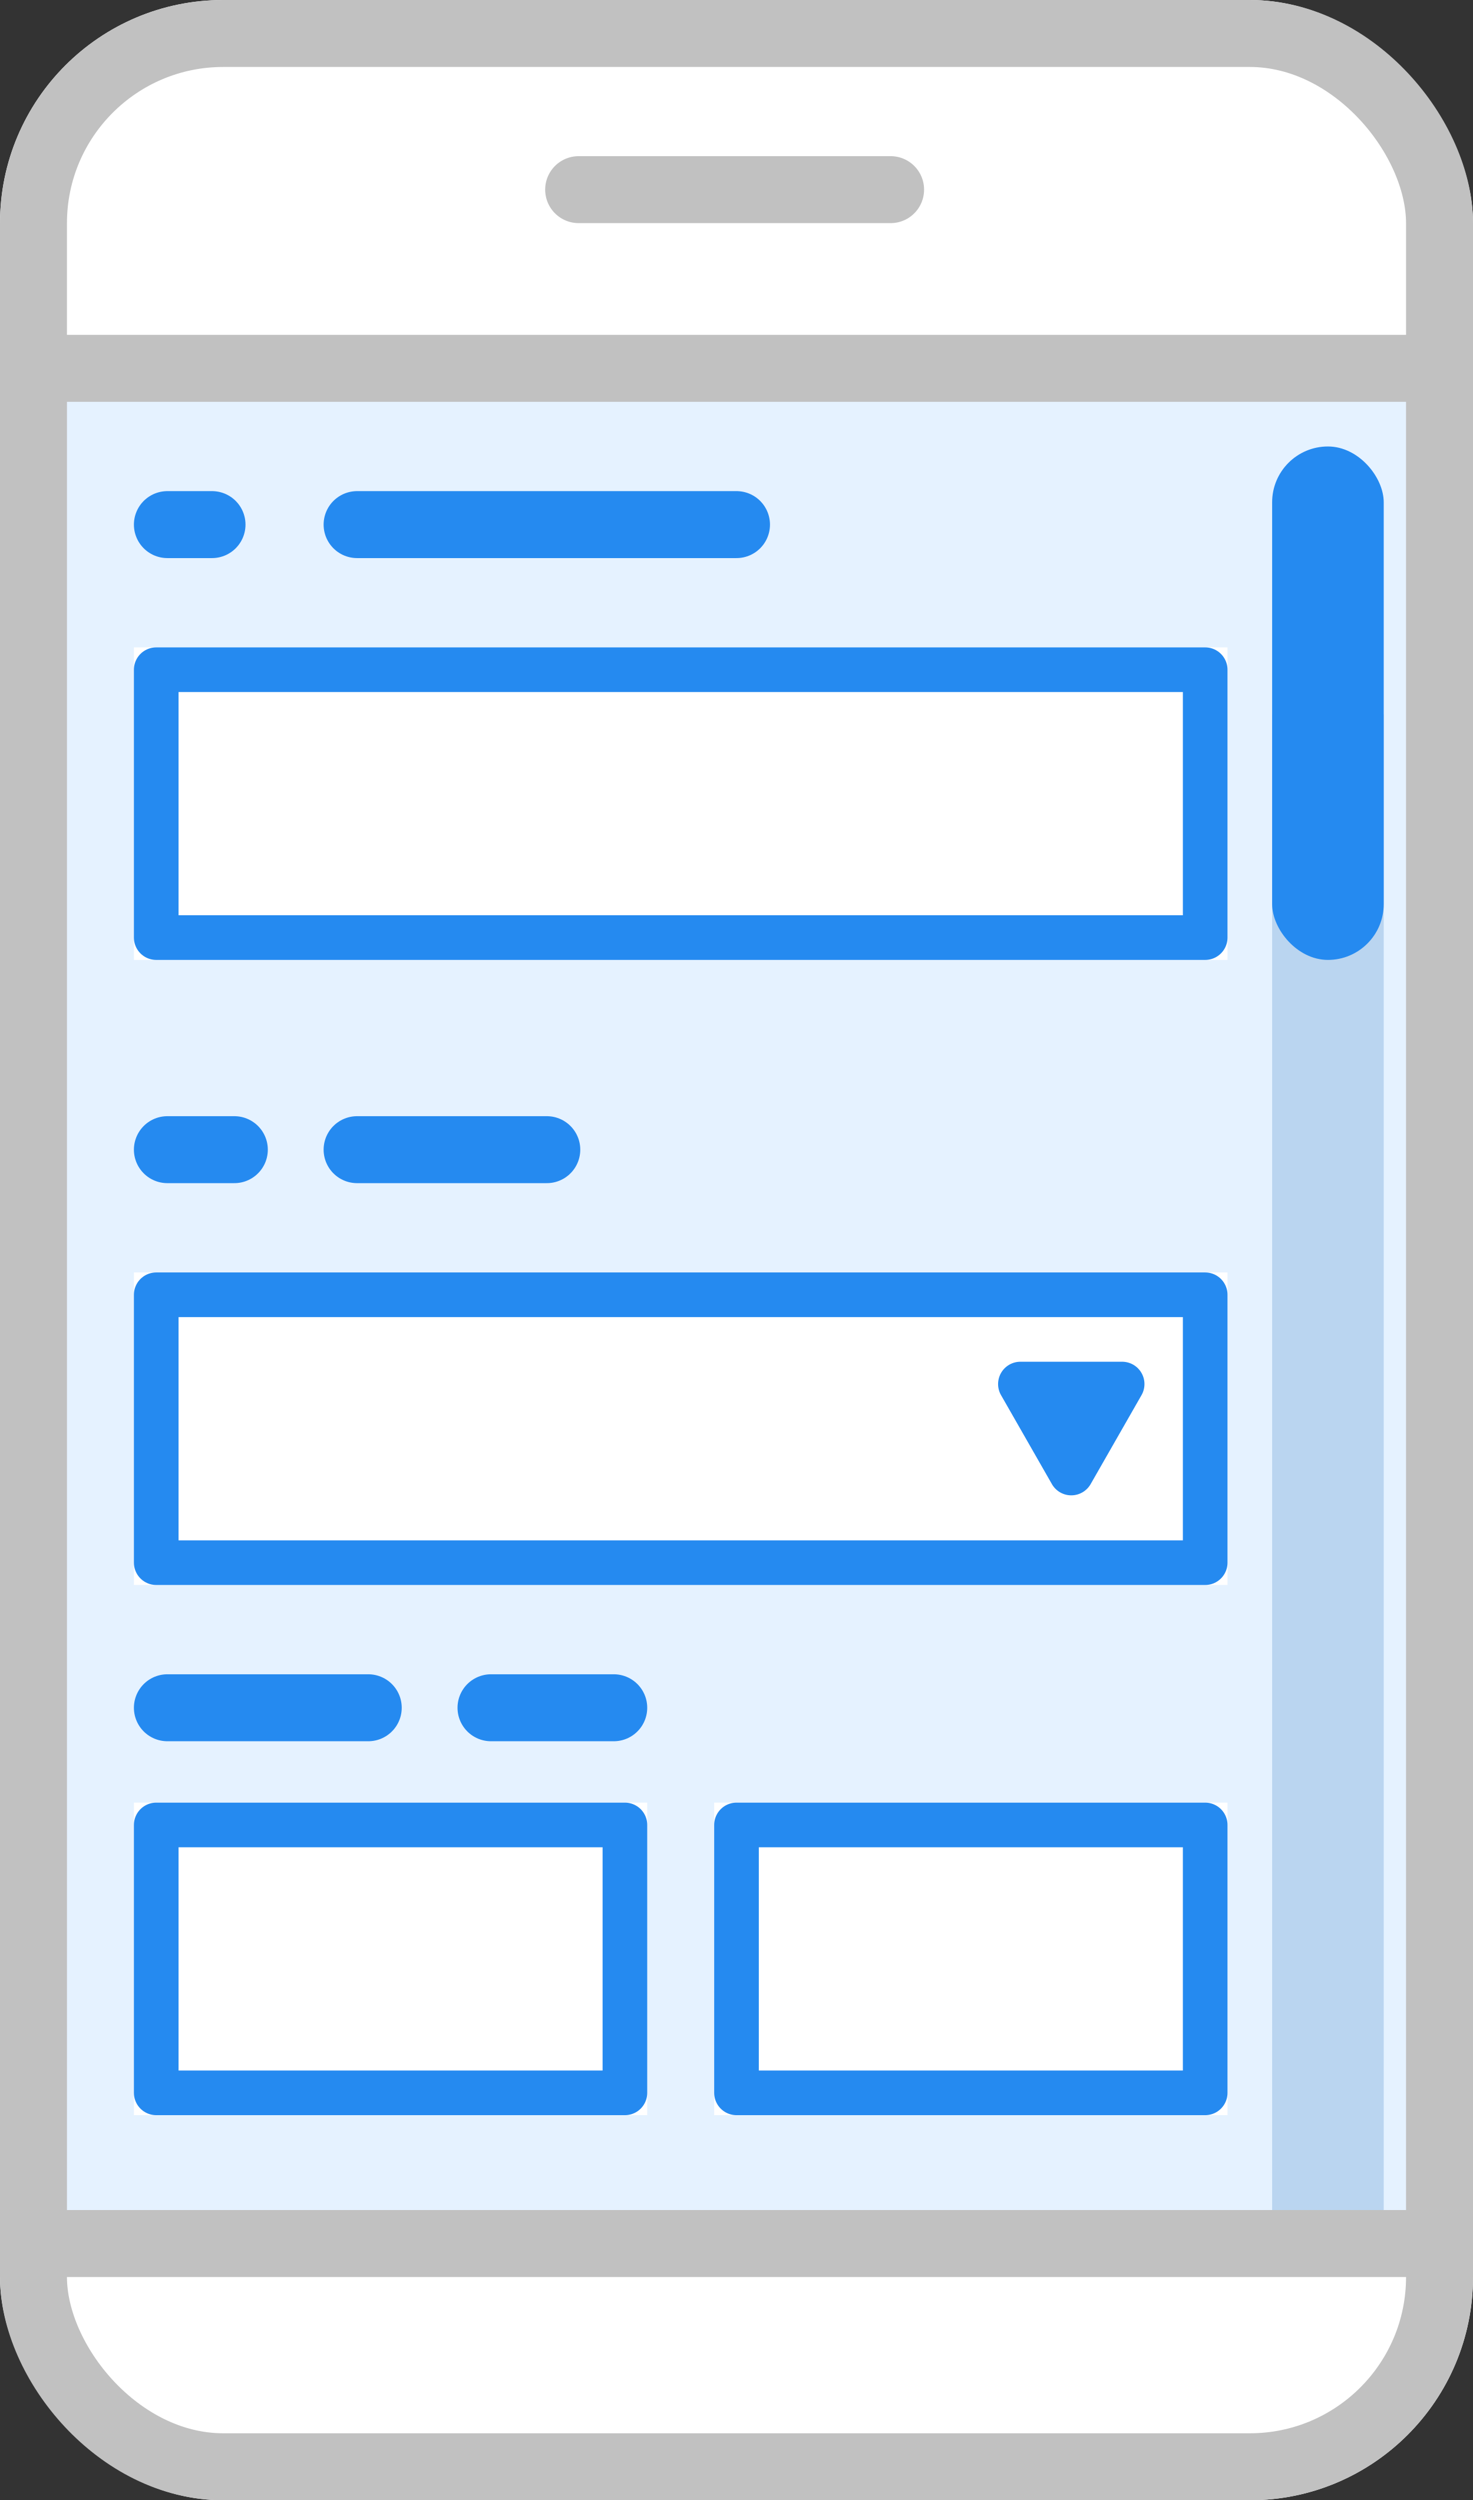
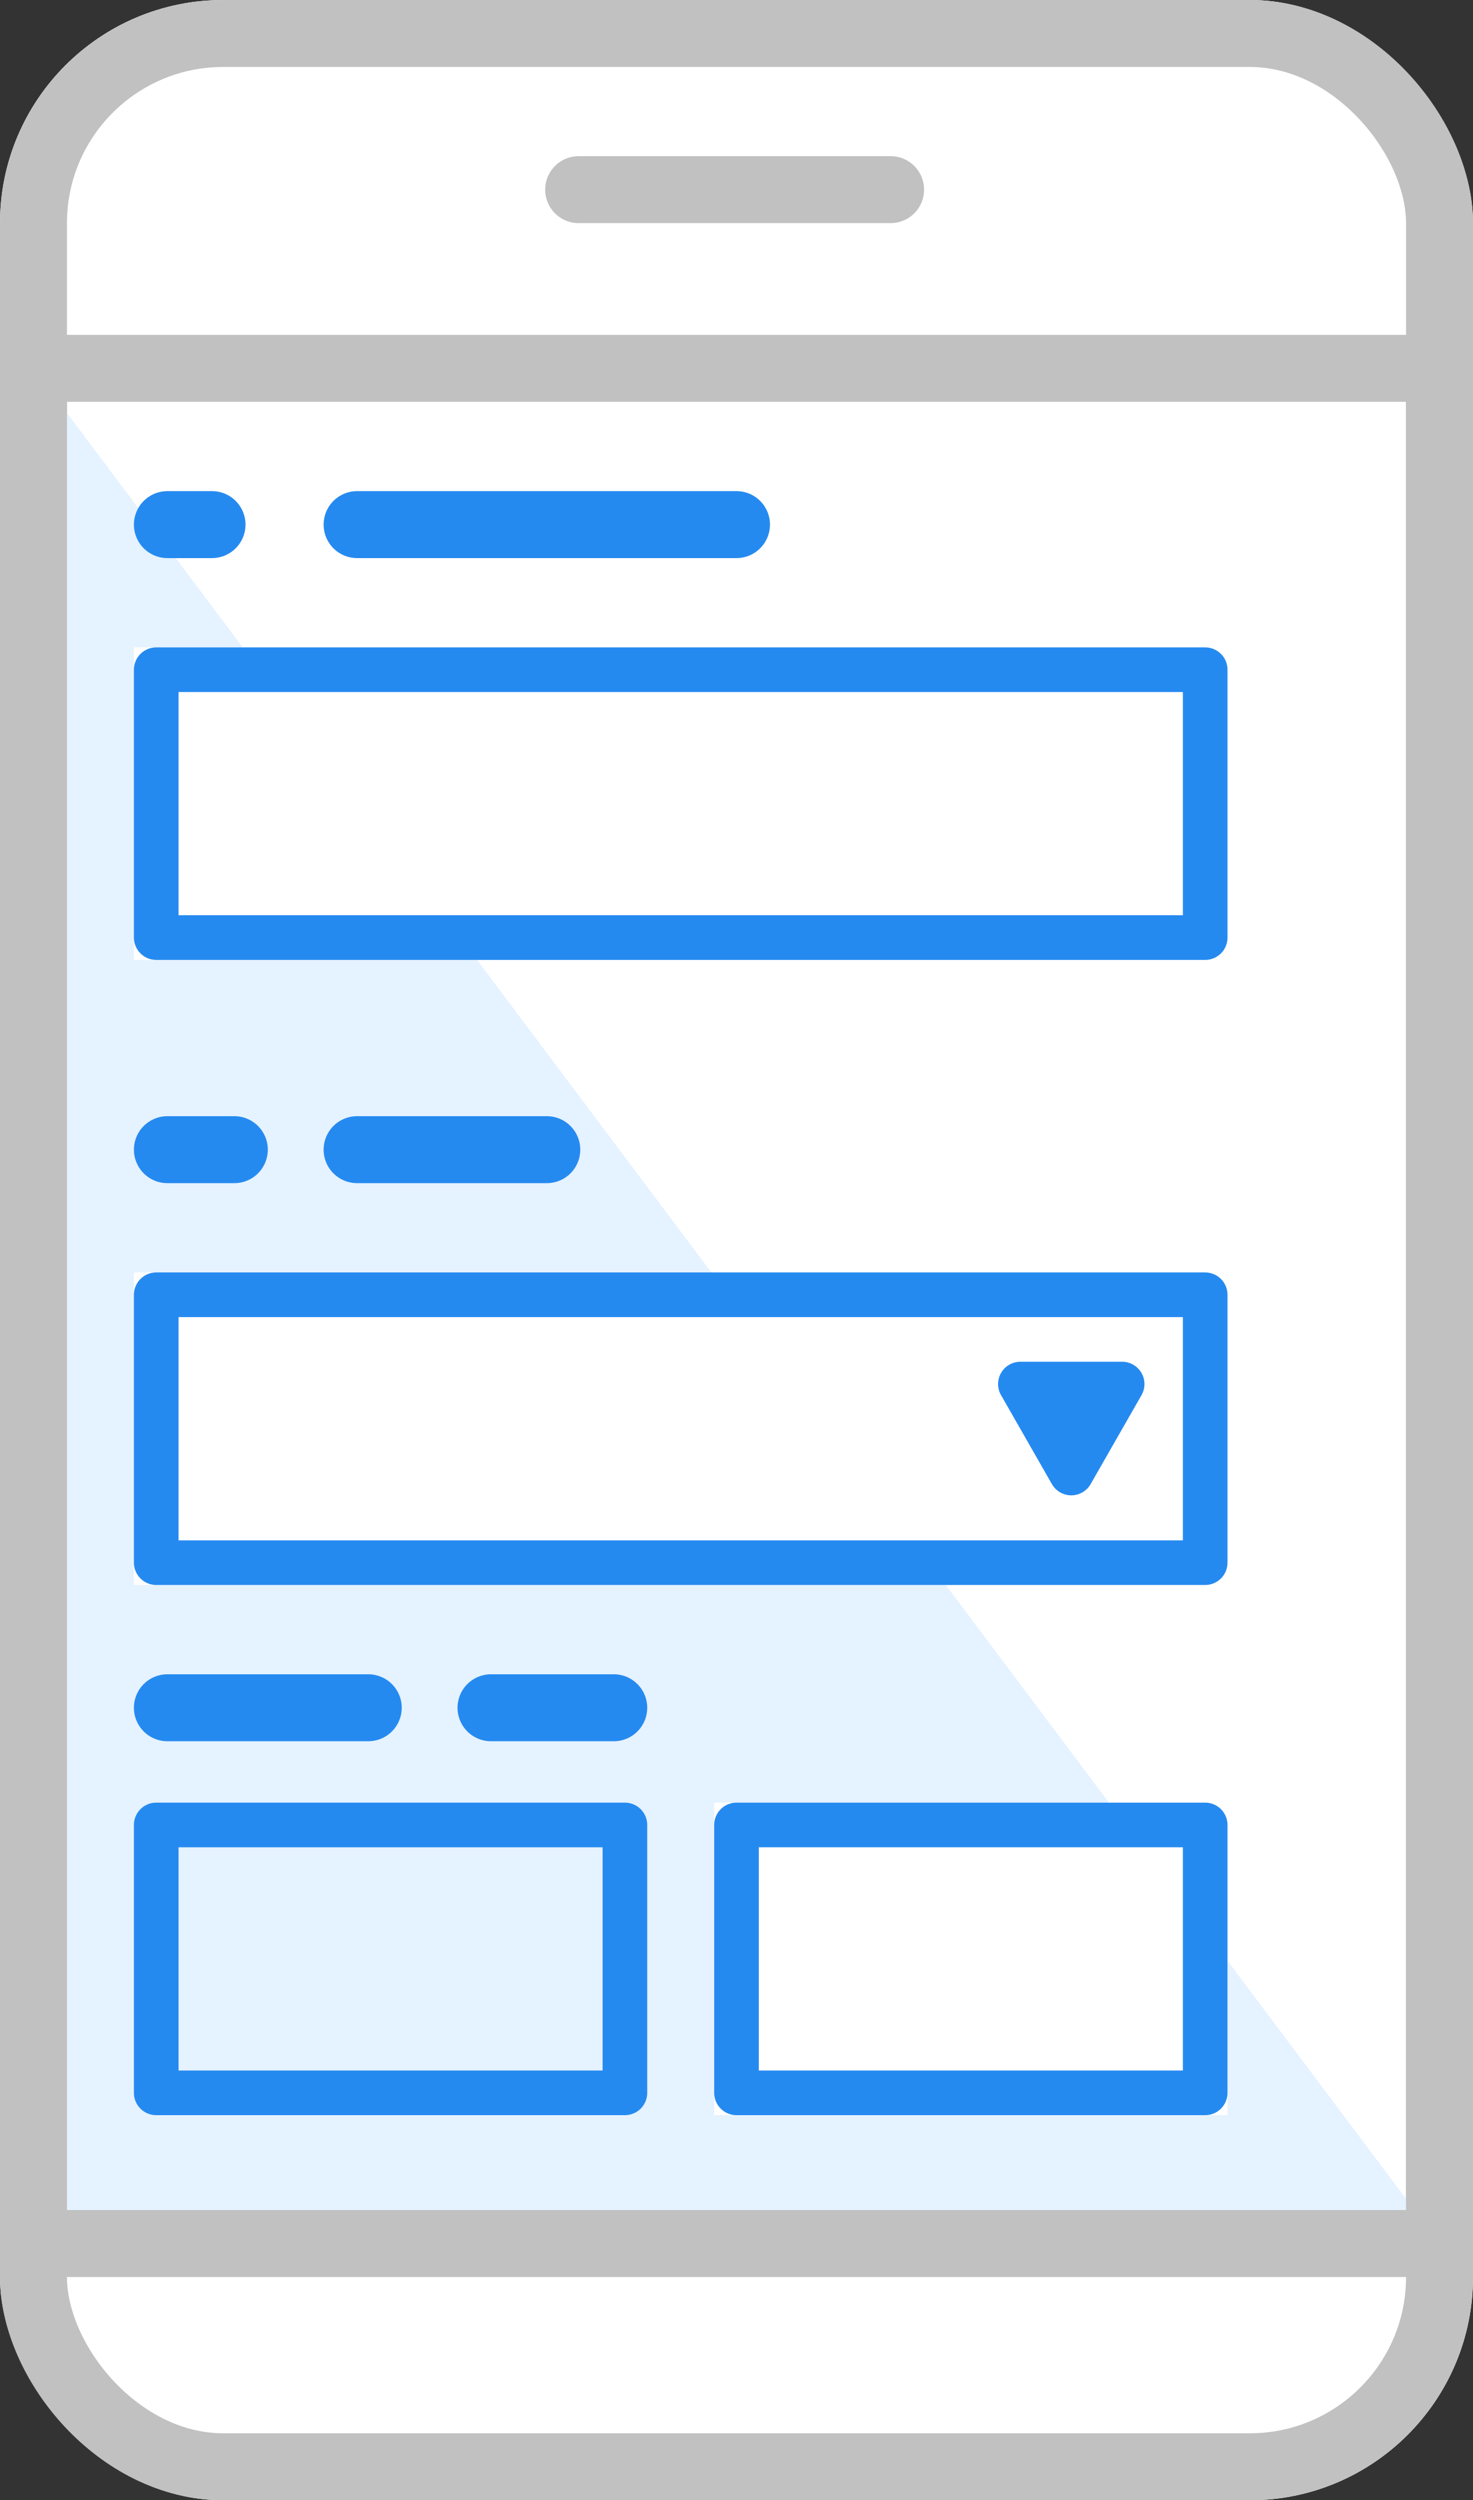
<svg xmlns="http://www.w3.org/2000/svg" width="66" height="112" viewBox="0 0 66 112">
  <rect x="0" y="0" width="66" height="112" fill="#333333" stroke="none" />
  <g id="グループ_92" data-name="グループ 92" transform="translate(-68 -3389)">
    <g id="グループ_57" data-name="グループ 57" transform="translate(0 326)">
      <g id="長方形_85" data-name="長方形 85" transform="translate(68 3063)" fill="#fff" stroke="#c1c1c1" stroke-width="3">
        <rect width="66" height="112" rx="10" stroke="none" />
        <rect x="1.5" y="1.5" width="63" height="109" rx="8.5" fill="none" />
      </g>
      <g id="パス_464" data-name="パス 464" transform="translate(68 3078)" fill="#e5f2ff">
-         <path d="M 64.5 85.5 L 1.5 85.5 L 1.5 1.5 L 64.5 1.5 L 64.5 85.5 Z" stroke="none" />
+         <path d="M 64.5 85.5 L 1.5 85.5 L 1.5 1.5 L 64.5 85.5 Z" stroke="none" />
        <path d="M 3 3 L 3 84 L 63 84 L 63 3 L 3 3 M 0 0 L 66 0 L 66 87 L 0 87 L 0 0 Z" stroke="none" fill="#c1c1c1" />
      </g>
      <path id="パス_445" data-name="パス 445" d="M2219.355,4887.116h13.978" transform="translate(-2125.428 -1815.621)" fill="none" stroke="#c1c1c1" stroke-linecap="round" stroke-width="3" />
    </g>
    <g id="グループ_51" data-name="グループ 51" transform="translate(-2 323)">
      <g id="長方形_87" data-name="長方形 87" transform="translate(76 3095)" fill="#fff" stroke="#258af0" stroke-linecap="round" stroke-linejoin="round" stroke-width="2">
        <rect width="49" height="14" stroke="none" />
        <rect x="1" y="1" width="47" height="12" fill="none" />
      </g>
      <line id="線_6" data-name="線 6" x2="2" transform="translate(77.5 3089.5)" fill="none" stroke="#258af0" stroke-linecap="round" stroke-width="3" />
      <line id="線_7" data-name="線 7" x2="17" transform="translate(86 3089.5)" fill="none" stroke="#258af0" stroke-linecap="round" stroke-width="3" />
    </g>
    <g id="グループ_53" data-name="グループ 53" transform="translate(-2 323)">
      <g id="グループ_54" data-name="グループ 54">
        <g id="グループ_52" data-name="グループ 52" transform="translate(0 28)">
          <g id="長方形_87-2" data-name="長方形 87" transform="translate(76 3095)" fill="#fff" stroke="#258af0" stroke-linecap="round" stroke-linejoin="round" stroke-width="2">
            <rect width="49" height="14" stroke="none" />
            <rect x="1" y="1" width="47" height="12" fill="none" />
          </g>
          <line id="線_6-2" data-name="線 6" x2="3" transform="translate(77.5 3089.5)" fill="none" stroke="#258af0" stroke-linecap="round" stroke-width="3" />
          <line id="線_7-2" data-name="線 7" x2="8.5" transform="translate(86 3089.5)" fill="none" stroke="#258af0" stroke-linecap="round" stroke-width="3" />
        </g>
        <path id="多角形_4" data-name="多角形 4" d="M3.132,1.519a1,1,0,0,1,1.736,0L7.145,5.5A1,1,0,0,1,6.277,7H1.723A1,1,0,0,1,.855,5.5Z" transform="translate(122 3134) rotate(180)" fill="#258af0" />
      </g>
    </g>
-     <rect id="長方形_90" data-name="長方形 90" width="5" height="67" transform="translate(125 3421)" fill="#bad5f0" />
-     <rect id="長方形_89" data-name="長方形 89" width="5" height="23" rx="2.5" transform="translate(125 3409)" fill="#258af0" />
    <g id="グループ_91" data-name="グループ 91">
      <g id="グループ_55" data-name="グループ 55" transform="translate(-2 326)">
        <line id="線_6-3" data-name="線 6" x2="9" transform="translate(77.5 3139.5)" fill="none" stroke="#258af0" stroke-linecap="round" stroke-width="3" />
        <line id="線_7-3" data-name="線 7" x2="5.5" transform="translate(92 3139.5)" fill="none" stroke="#258af0" stroke-linecap="round" stroke-width="3" />
      </g>
      <g id="グループ_90" data-name="グループ 90" transform="translate(-2310 -2922)">
        <g id="長方形_107" data-name="長方形 107" transform="translate(2384 6391.75)" fill="#fff" stroke="#258af0" stroke-linecap="round" stroke-linejoin="round" stroke-width="2">
-           <rect width="23" height="14" stroke="none" />
          <rect x="1" y="1" width="21" height="12" fill="none" />
        </g>
        <g id="長方形_108" data-name="長方形 108" transform="translate(2410 6391.75)" fill="#fff" stroke="#258af0" stroke-linecap="round" stroke-linejoin="round" stroke-width="2">
          <rect width="23" height="14" stroke="none" />
          <rect x="1" y="1" width="21" height="12" fill="none" />
        </g>
      </g>
    </g>
  </g>
</svg>